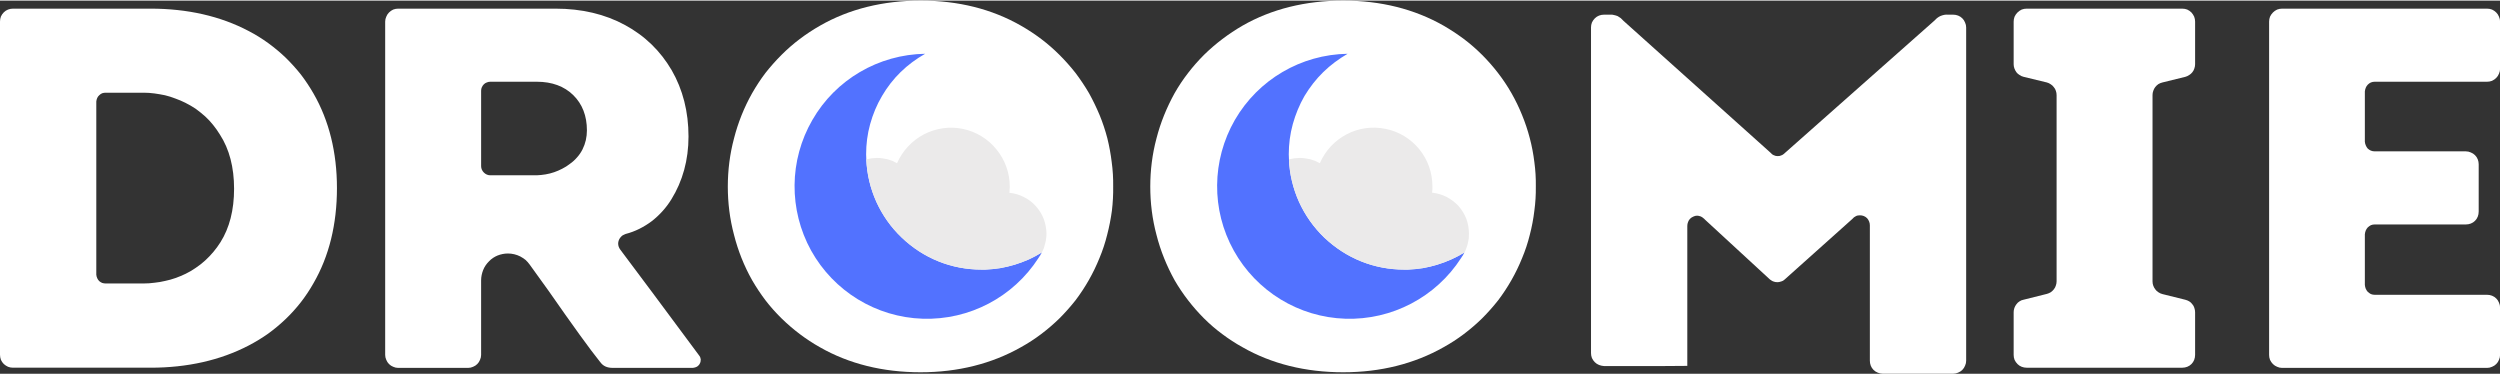
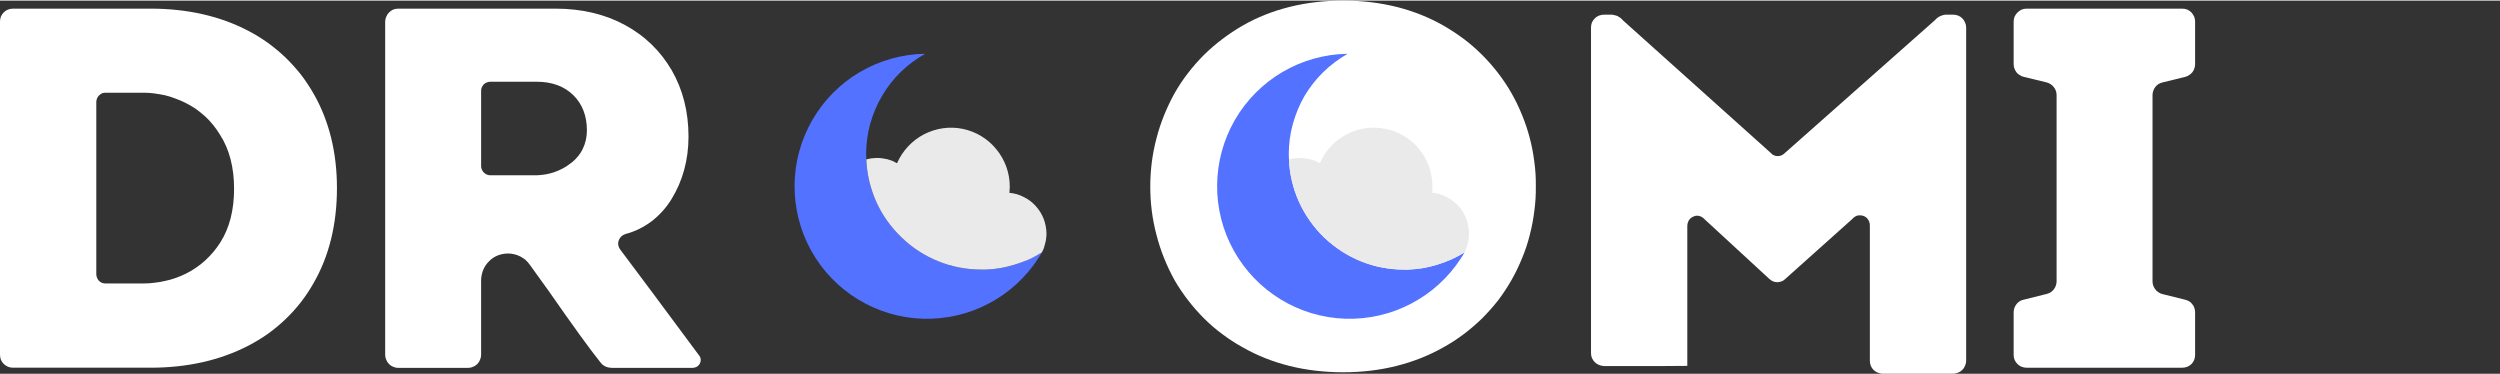
<svg xmlns="http://www.w3.org/2000/svg" height="205" width="1369" viewBox="0 0 1368.16 204.21" version="1.2">
  <rect x="0" y="0" width="1368.16" height="204.21" fill="#333333" stroke="none" />
  <title>DROOMIE_Logo</title>
  <style>
		.s0 { fill: #ffffff } 
		.s1 { fill: #5272ff } 
		.s2 { fill: #ebeaea } 
	</style>
  <g id="Laag_1">
    <path d="m0 162.5v-151q0-1.5 0.5-2.8 0.6-1.3 1.6-2.3 1-1 2.3-1.5 1.3-0.5 2.7-0.5h75.3c20.2 0 38.2 4.1 53.6 12.2q5.6 2.9 10.7 6.6 5.1 3.7 9.6 8 4.5 4.4 8.4 9.3 3.8 5 6.9 10.4c8.5 14.8 12.8 32.2 12.8 51.7 0 19.8-4.3 37.3-12.8 52q-3.1 5.5-6.9 10.4-3.9 5-8.4 9.3-4.5 4.3-9.6 8-5.1 3.6-10.7 6.5c-15.4 8-33.4 12.1-53.6 12.1h-75.3q-1.4 0-2.7-0.5-1.3-0.6-2.3-1.5-1-1-1.6-2.3-0.5-1.4-0.5-2.8zm57.8-112.1q-0.9 0-1.9 0.3-0.9 0.4-1.6 1.1-0.7 0.6-1.1 1.5-0.4 0.9-0.5 1.9v94.8q0.1 1 0.5 1.9 0.4 0.9 1.1 1.6 0.7 0.6 1.6 1 1 0.3 1.9 0.3h20.8q3 0 5.9-0.4 3-0.3 5.9-1 2.9-0.6 5.7-1.6 2.8-1 5.5-2.3 2.9-1.4 5.6-3.3 2.7-1.8 5.1-4 2.4-2.2 4.5-4.7 2.1-2.5 3.8-5.2c5-7.9 7.5-17.7 7.5-29.3 0-11.8-2.6-21.7-7.7-29.6q-1.7-2.8-3.8-5.4-2-2.5-4.4-4.7-2.5-2.2-5.1-4.1-2.7-1.8-5.7-3.3-2.6-1.3-5.4-2.3-2.8-1.1-5.7-1.8-2.9-0.6-5.8-1-3-0.4-5.9-0.4z" class="s0" />
    <path d="m382.6 194.2c0.5 0.6 0.8 1.3 0.9 2.1 0 0.8-0.1 1.6-0.5 2.3-0.3 0.7-0.9 1.3-1.5 1.7-0.7 0.4-1.5 0.6-2.3 0.7h-43.8c-3.2 0-5.4-1-7-3.3l-0.1-0.1c-5.4-6.7-14.8-19.7-28.1-38.8l-10.3-14.3q-1-1.4-2.3-2.6-1.4-1.1-2.9-1.9-1.6-0.8-3.3-1.2-1.7-0.4-3.4-0.4c-2 0-3.9 0.4-5.7 1.1-1.7 0.7-3.4 1.8-4.7 3.2-1.4 1.4-2.5 3-3.2 4.8-0.7 1.8-1.1 3.7-1.1 5.6v40.8q0 1.4-0.6 2.7-0.5 1.3-1.5 2.3-1 1-2.3 1.5-1.3 0.6-2.7 0.6h-38.3q-1.4 0-2.7-0.6-1.3-0.5-2.3-1.5-1-1-1.5-2.3-0.6-1.3-0.6-2.7v-182.4q0-1.4 0.6-2.7 0.5-1.3 1.5-2.3 1-1 2.3-1.6 1.3-0.5 2.7-0.5h86.1c14.3 0 27.1 3 38.1 9q3.9 2.1 7.6 4.8 3.6 2.6 6.9 5.8 3.2 3.1 6 6.7 2.7 3.5 5 7.4c6.1 10.6 9.2 22.7 9.2 36.3 0 12.8-3.2 24.4-9.4 34.4q-2.1 3.4-4.8 6.4-2.7 3-5.9 5.5-3.2 2.4-6.8 4.2-3.6 1.8-7.5 2.8-0.5 0.2-0.9 0.4-0.4 0.2-0.8 0.4-0.4 0.3-0.7 0.6-0.3 0.3-0.6 0.7-0.5 0.6-0.8 1.5-0.3 0.8-0.3 1.7 0 0.8 0.3 1.7 0.3 0.8 0.8 1.5l17.8 23.8c1.9 2.5 11 14.8 25.4 34.2zm-114.3-149.8q-1 0-1.9 0.4-0.9 0.3-1.6 1-0.7 0.7-1.1 1.6-0.4 0.9-0.4 1.9v41.3q0 1 0.4 1.9 0.4 0.9 1.1 1.6 0.7 0.7 1.6 1.1 0.9 0.4 1.9 0.4h25.5q2.4-0.1 4.8-0.5 2.4-0.4 4.7-1.2 2.3-0.8 4.4-1.9 2.2-1.1 4.1-2.6 2.2-1.5 4-3.6 1.8-2 3-4.4 1.2-2.4 1.8-5 0.6-2.7 0.6-5.4c0-7.9-2.5-14.4-7.5-19.3-4.9-4.8-11.6-7.3-19.9-7.3z" class="s0" />
    <path d="m909.4 200h-31.6q-1.4-0.1-2.7-0.6-1.3-0.5-2.3-1.5-1-1-1.6-2.3-0.5-1.3-0.5-2.7v-178.2q0-1.4 0.5-2.7 0.6-1.3 1.6-2.3 1-1 2.3-1.5 1.3-0.5 2.7-0.5h3.4q1.1-0.1 2.1 0.2 1 0.2 2 0.6 0.9 0.5 1.7 1.1 0.8 0.7 1.5 1.5l80.4 72.1q0.4 0.5 0.8 0.8 0.5 0.4 1 0.6 0.5 0.2 1.1 0.4 0.5 0.1 1.1 0.1 0.6 0 1.1-0.1 0.6-0.2 1.1-0.4 0.5-0.2 1-0.6 0.4-0.3 0.8-0.7l81.9-72.5q0.7-0.8 1.5-1.4 0.8-0.6 1.7-1 1-0.4 2-0.6 1-0.2 2-0.1h2.9q1.4 0 2.7 0.5 1.3 0.5 2.3 1.5 1 1 1.5 2.3 0.6 1.3 0.6 2.7v182.4q0 1.4-0.6 2.7-0.5 1.3-1.5 2.3-1 1-2.3 1.5-1.3 0.6-2.7 0.6h-38.6q-1.4 0-2.7-0.6-1.3-0.5-2.3-1.5-1-1-1.5-2.3-0.5-1.3-0.5-2.7v-3.4-70.7q0-1.1-0.4-2.1-0.4-1-1.1-1.8-0.8-0.8-1.8-1.2-1-0.4-2.1-0.4-0.6 0-1.2 0.1-0.6 0.1-1.1 0.4-0.5 0.3-1 0.6-0.5 0.4-0.9 0.9l-37 33.1q-0.4 0.4-0.9 0.7-0.5 0.2-1 0.4-0.5 0.2-1.1 0.3-0.5 0.1-1 0.1-0.6 0-1.2-0.1-0.5-0.1-1-0.3-0.6-0.2-1-0.5-0.5-0.3-0.9-0.6l-35.6-32.8q-0.4-0.5-0.9-0.8-0.4-0.4-1-0.7-0.5-0.3-1.1-0.4-0.6-0.2-1.3-0.2-1 0-2 0.5-1 0.4-1.8 1.2-0.7 0.7-1.1 1.8-0.4 1-0.4 2.1v76.6z" class="s0" />
-     <path d="m1368.2 22.1v15.2q0 1.4-0.6 2.7-0.5 1.3-1.5 2.3-1 1-2.3 1.6-1.3 0.5-2.7 0.5h-61.5q-1.1 0-2.1 0.4-0.9 0.4-1.7 1.2-0.7 0.7-1.1 1.7-0.4 1-0.5 2v27.5q0.1 1.1 0.5 2 0.4 1 1.1 1.8 0.8 0.7 1.7 1.1 1 0.4 2.1 0.4h49.9q1.4 0 2.7 0.6 1.3 0.5 2.3 1.5 1 1 1.5 2.3 0.5 1.3 0.5 2.7v25.8q0 1.5-0.5 2.8-0.5 1.3-1.5 2.3-1 1-2.3 1.5-1.3 0.5-2.7 0.5h-49.9q-1.1 0-2.1 0.4-0.9 0.5-1.7 1.2-0.7 0.8-1.1 1.7-0.4 1-0.5 2.1v27.7q0.1 1.1 0.5 2.1 0.4 0.9 1.1 1.7 0.8 0.7 1.7 1.2 1 0.4 2.1 0.4h61.5q1.4 0 2.7 0.5 1.3 0.5 2.3 1.5 1 1 1.5 2.3 0.6 1.3 0.6 2.7v25.9q0 1.4-0.6 2.7-0.5 1.3-1.5 2.3-1 1-2.3 1.5-1.3 0.6-2.7 0.6h-112.2q-1.4 0-2.7-0.6-1.3-0.5-2.3-1.5-1-1-1.6-2.3-0.5-1.3-0.5-2.7v-182.4q0-1.4 0.5-2.7 0.6-1.3 1.6-2.3 1-1 2.3-1.6 1.3-0.5 2.7-0.5h112.2q1.4 0 2.7 0.5 1.3 0.6 2.3 1.6 1 1 1.5 2.3 0.6 1.3 0.6 2.7z" class="s0" />
    <path d="m1201.3 34.8v-23.3q0-1.4-0.5-2.7-0.6-1.3-1.5-2.3-1-1-2.3-1.6-1.3-0.5-2.7-0.5h-85.2q-1.4 0-2.7 0.5-1.3 0.6-2.3 1.6-1 1-1.6 2.3-0.5 1.3-0.5 2.7v23.3q0 1.2 0.4 2.3 0.4 1.1 1.1 2.1 0.7 0.9 1.7 1.5 1 0.7 2.2 1l12.8 3.1q1.1 0.3 2.1 1 1 0.6 1.7 1.6 0.8 0.9 1.1 2 0.4 1.1 0.4 2.3v101.9q0 1.2-0.4 2.3-0.3 1.1-1.1 2.1-0.7 0.9-1.7 1.6-1 0.6-2.1 0.9l-12.8 3.2q-1.2 0.2-2.2 0.9-1 0.6-1.7 1.6-0.7 0.9-1.1 2-0.4 1.2-0.4 2.3v23.4q0 1.4 0.5 2.7 0.6 1.3 1.6 2.3 1 1 2.3 1.5 1.3 0.5 2.7 0.5h85.2q1.4 0 2.7-0.5 1.3-0.5 2.3-1.5 1-1 1.5-2.3 0.5-1.3 0.5-2.7v-23.3q0-1.2-0.4-2.4-0.3-1.1-1.1-2-0.7-1-1.7-1.6-1-0.6-2.2-0.9l-12.5-3.1q-1.2-0.3-2.2-1-1-0.6-1.7-1.6-0.7-0.9-1.1-2-0.4-1.1-0.4-2.3v-102q0-1.2 0.4-2.3 0.4-1.2 1.1-2.1 0.7-0.9 1.7-1.6 1-0.6 2.2-0.9l12.6-3.1q1.1-0.3 2.1-1 1-0.6 1.7-1.5 0.8-1 1.1-2.1 0.4-1.1 0.4-2.3z" class="s0" />
    <path d="m840.5 101.7q0.1 6.7-0.8 13.3-0.8 6.7-2.5 13.2-1.6 6.5-4.2 12.7-2.5 6.2-5.8 12-3.3 5.8-7.3 11.1-4.1 5.2-8.8 9.9-4.7 4.6-10 8.6-5.3 4-11.1 7.2c-15.9 9-34.4 13.7-54.9 13.7-20.6 0-39.2-4.6-55.1-13.7q-5.8-3.2-11.1-7.2-5.3-3.9-10-8.6-4.7-4.7-8.7-9.9-4.1-5.3-7.4-11c-4.3-7.8-7.7-16.1-9.9-24.8-2.3-8.6-3.4-17.5-3.4-26.4 0-8.9 1.1-17.8 3.4-26.4 2.2-8.6 5.6-16.9 9.9-24.7q3.3-5.8 7.4-11.1 4-5.2 8.7-9.9 4.8-4.7 10.1-8.7 5.3-4 11-7.3c15.9-9.1 34.5-13.7 55.1-13.7 20.5 0 38.9 4.6 54.9 13.7q5.7 3.3 11.1 7.3 5.3 4 10 8.7 4.7 4.7 8.7 9.9 4.1 5.3 7.4 11.1 3.3 5.8 5.8 12 2.5 6.1 4.2 12.6 1.7 6.5 2.5 13.1 0.9 6.6 0.8 13.3z" class="s0" />
    <path d="m801.5 137.8q0 0 0 0 0 0 0 0 0 0-0.1 0 0 0 0 0.1-0.2 0.4-0.4 0.7-0.2 0.4-0.4 0.8-0.3 0.4-0.5 0.7-0.3 0.4-0.5 0.8c-13.8 21.4-37.9 34-63.3 33.2-25.5-0.8-48.7-15-61.1-37.3-12.4-22.3-12.1-49.4 0.6-71.5 12.8-22.1 36.2-35.8 61.7-36.2-4.8 2.8-9.3 6.1-13.3 10-4 3.9-7.4 8.3-10.3 13.1-2.8 4.9-4.9 10-6.4 15.4-1.5 5.4-2.2 11-2.2 16.5q0 1.4 0.1 2.8c0.3 8 2.2 15.9 5.5 23.2 3.3 7.4 8 14 13.8 19.6 5.9 5.5 12.7 10 20.2 13 7.4 3 15.4 4.5 23.5 4.5q1.1 0 2.2 0 4-0.2 8.1-0.8 4-0.7 7.9-1.9 4-1.2 7.7-2.9 3.7-1.7 7.2-3.8z" class="s1" />
    <path d="m803.9 127.6q0 1.3-0.1 2.6-0.2 1.3-0.5 2.6-0.3 1.3-0.8 2.6-0.4 1.2-1 2.4-3.5 2.2-7.2 3.8-3.8 1.7-7.7 2.9-3.9 1.2-7.9 1.9-4 0.7-8.1 0.8-1.1 0-2.2 0c-8.1 0-16-1.5-23.5-4.5-7.5-3-14.3-7.4-20.1-13-5.8-5.6-10.5-12.2-13.9-19.5-3.3-7.4-5.2-15.3-5.5-23.3q0.7-0.2 1.4-0.3 0.8-0.2 1.5-0.3 0.7-0.1 1.5-0.1 0.7-0.1 1.5-0.1 1.4 0 2.8 0.2 1.5 0.2 2.9 0.5 1.3 0.4 2.7 0.9 1.3 0.6 2.6 1.3c2.9-6.8 8.1-12.4 14.6-15.8 6.6-3.5 14.1-4.5 21.4-3 7.2 1.4 13.7 5.4 18.4 11.1 4.7 5.8 7.2 12.9 7.2 20.3q0 0.5 0 0.9 0 0.4 0 0.9 0 0.4-0.1 0.8 0 0.5-0.1 0.9c2.8 0.3 5.5 1.1 7.9 2.3 2.5 1.3 4.7 3 6.6 5 1.8 2.1 3.3 4.5 4.3 7.1 0.9 2.5 1.4 5.3 1.4 8.1z" class="s2" />
-     <path d="m609.2 101.7q0.1 6.7-0.7 13.3-0.9 6.7-2.6 13.2-1.6 6.5-4.2 12.7-2.5 6.2-5.8 12-3.3 5.8-7.3 11.1-4.1 5.2-8.8 9.9-4.7 4.6-10 8.6-5.3 4-11.1 7.2c-15.9 9-34.4 13.7-54.9 13.7-20.6 0-39.2-4.6-55.1-13.7q-5.7-3.2-11-7.2-5.3-4-10-8.6-4.8-4.7-8.8-9.9-4-5.3-7.3-11c-4.4-7.8-7.7-16.1-9.9-24.8-2.3-8.6-3.4-17.5-3.4-26.4 0-8.9 1.1-17.8 3.4-26.4 2.2-8.6 5.5-16.9 9.9-24.7q3.3-5.8 7.3-11.1 4.1-5.2 8.8-9.9 4.7-4.7 10-8.7 5.3-4 11.1-7.3c15.9-9.1 34.4-13.7 55.1-13.7 20.5 0 38.9 4.6 54.8 13.7q5.8 3.3 11.1 7.3 5.3 4 10 8.7 4.7 4.7 8.8 9.9 4 5.3 7.4 11.1 3.2 5.8 5.8 12 2.5 6.1 4.2 12.6 1.6 6.5 2.4 13.1 0.9 6.6 0.8 13.3z" class="s0" />
    <path d="m570.2 137.8q0 0 0 0 0 0 0 0 0 0 0 0 0 0 0 0.1-0.2 0.4-0.5 0.7-0.2 0.4-0.4 0.8-0.2 0.4-0.5 0.7-0.2 0.4-0.5 0.8c-13.8 21.4-37.8 34-63.3 33.2-25.5-0.8-48.7-15-61.1-37.3-12.3-22.3-12.1-49.4 0.7-71.5 12.7-22.1 36.2-35.8 61.7-36.2-4.9 2.8-9.4 6.1-13.4 10-4 3.9-7.4 8.3-10.2 13.1-2.9 4.9-5 10-6.5 15.4-1.5 5.4-2.2 11-2.2 16.5q0 1.4 0.1 2.8c0.3 8 2.2 15.9 5.5 23.2 3.4 7.4 8 14 13.9 19.6 5.8 5.5 12.6 10 20.1 13 7.4 3 15.4 4.5 23.5 4.5q1.1 0 2.2 0 4.1-0.2 8.1-0.8 4-0.7 8-1.9 3.9-1.2 7.6-2.9 3.7-1.7 7.2-3.8z" class="s1" />
    <path d="m572.7 127.6q0 1.3-0.2 2.6-0.1 1.3-0.5 2.6-0.3 1.3-0.7 2.6-0.5 1.2-1.1 2.4-3.5 2.2-7.2 3.9-3.8 1.6-7.7 2.8-3.9 1.2-7.9 1.9-4.1 0.7-8.1 0.8-1.1 0-2.2 0c-8.1 0-16.1-1.5-23.5-4.5-7.5-3-14.3-7.4-20.1-13-5.9-5.6-10.6-12.2-13.9-19.5-3.3-7.4-5.2-15.3-5.5-23.3q0.7-0.2 1.4-0.3 0.7-0.2 1.5-0.3 0.7-0.1 1.5-0.1 0.7-0.1 1.4-0.1 1.5 0 2.9 0.2 1.4 0.2 2.8 0.5 1.4 0.4 2.8 0.9 1.3 0.6 2.5 1.3c3-6.8 8.2-12.4 14.7-15.8 6.6-3.4 14.1-4.5 21.3-3 7.3 1.5 13.8 5.5 18.4 11.2 4.7 5.7 7.3 12.9 7.3 20.3q0 0.4 0 0.8 0 0.5-0.1 0.9 0 0.4 0 0.9-0.1 0.4-0.1 0.9c2.7 0.2 5.4 1 7.9 2.3 2.5 1.2 4.7 2.9 6.5 4.9 1.9 2.1 3.4 4.5 4.4 7.1 0.9 2.5 1.5 5.3 1.5 8.1z" class="s2" />
  </g>
</svg>